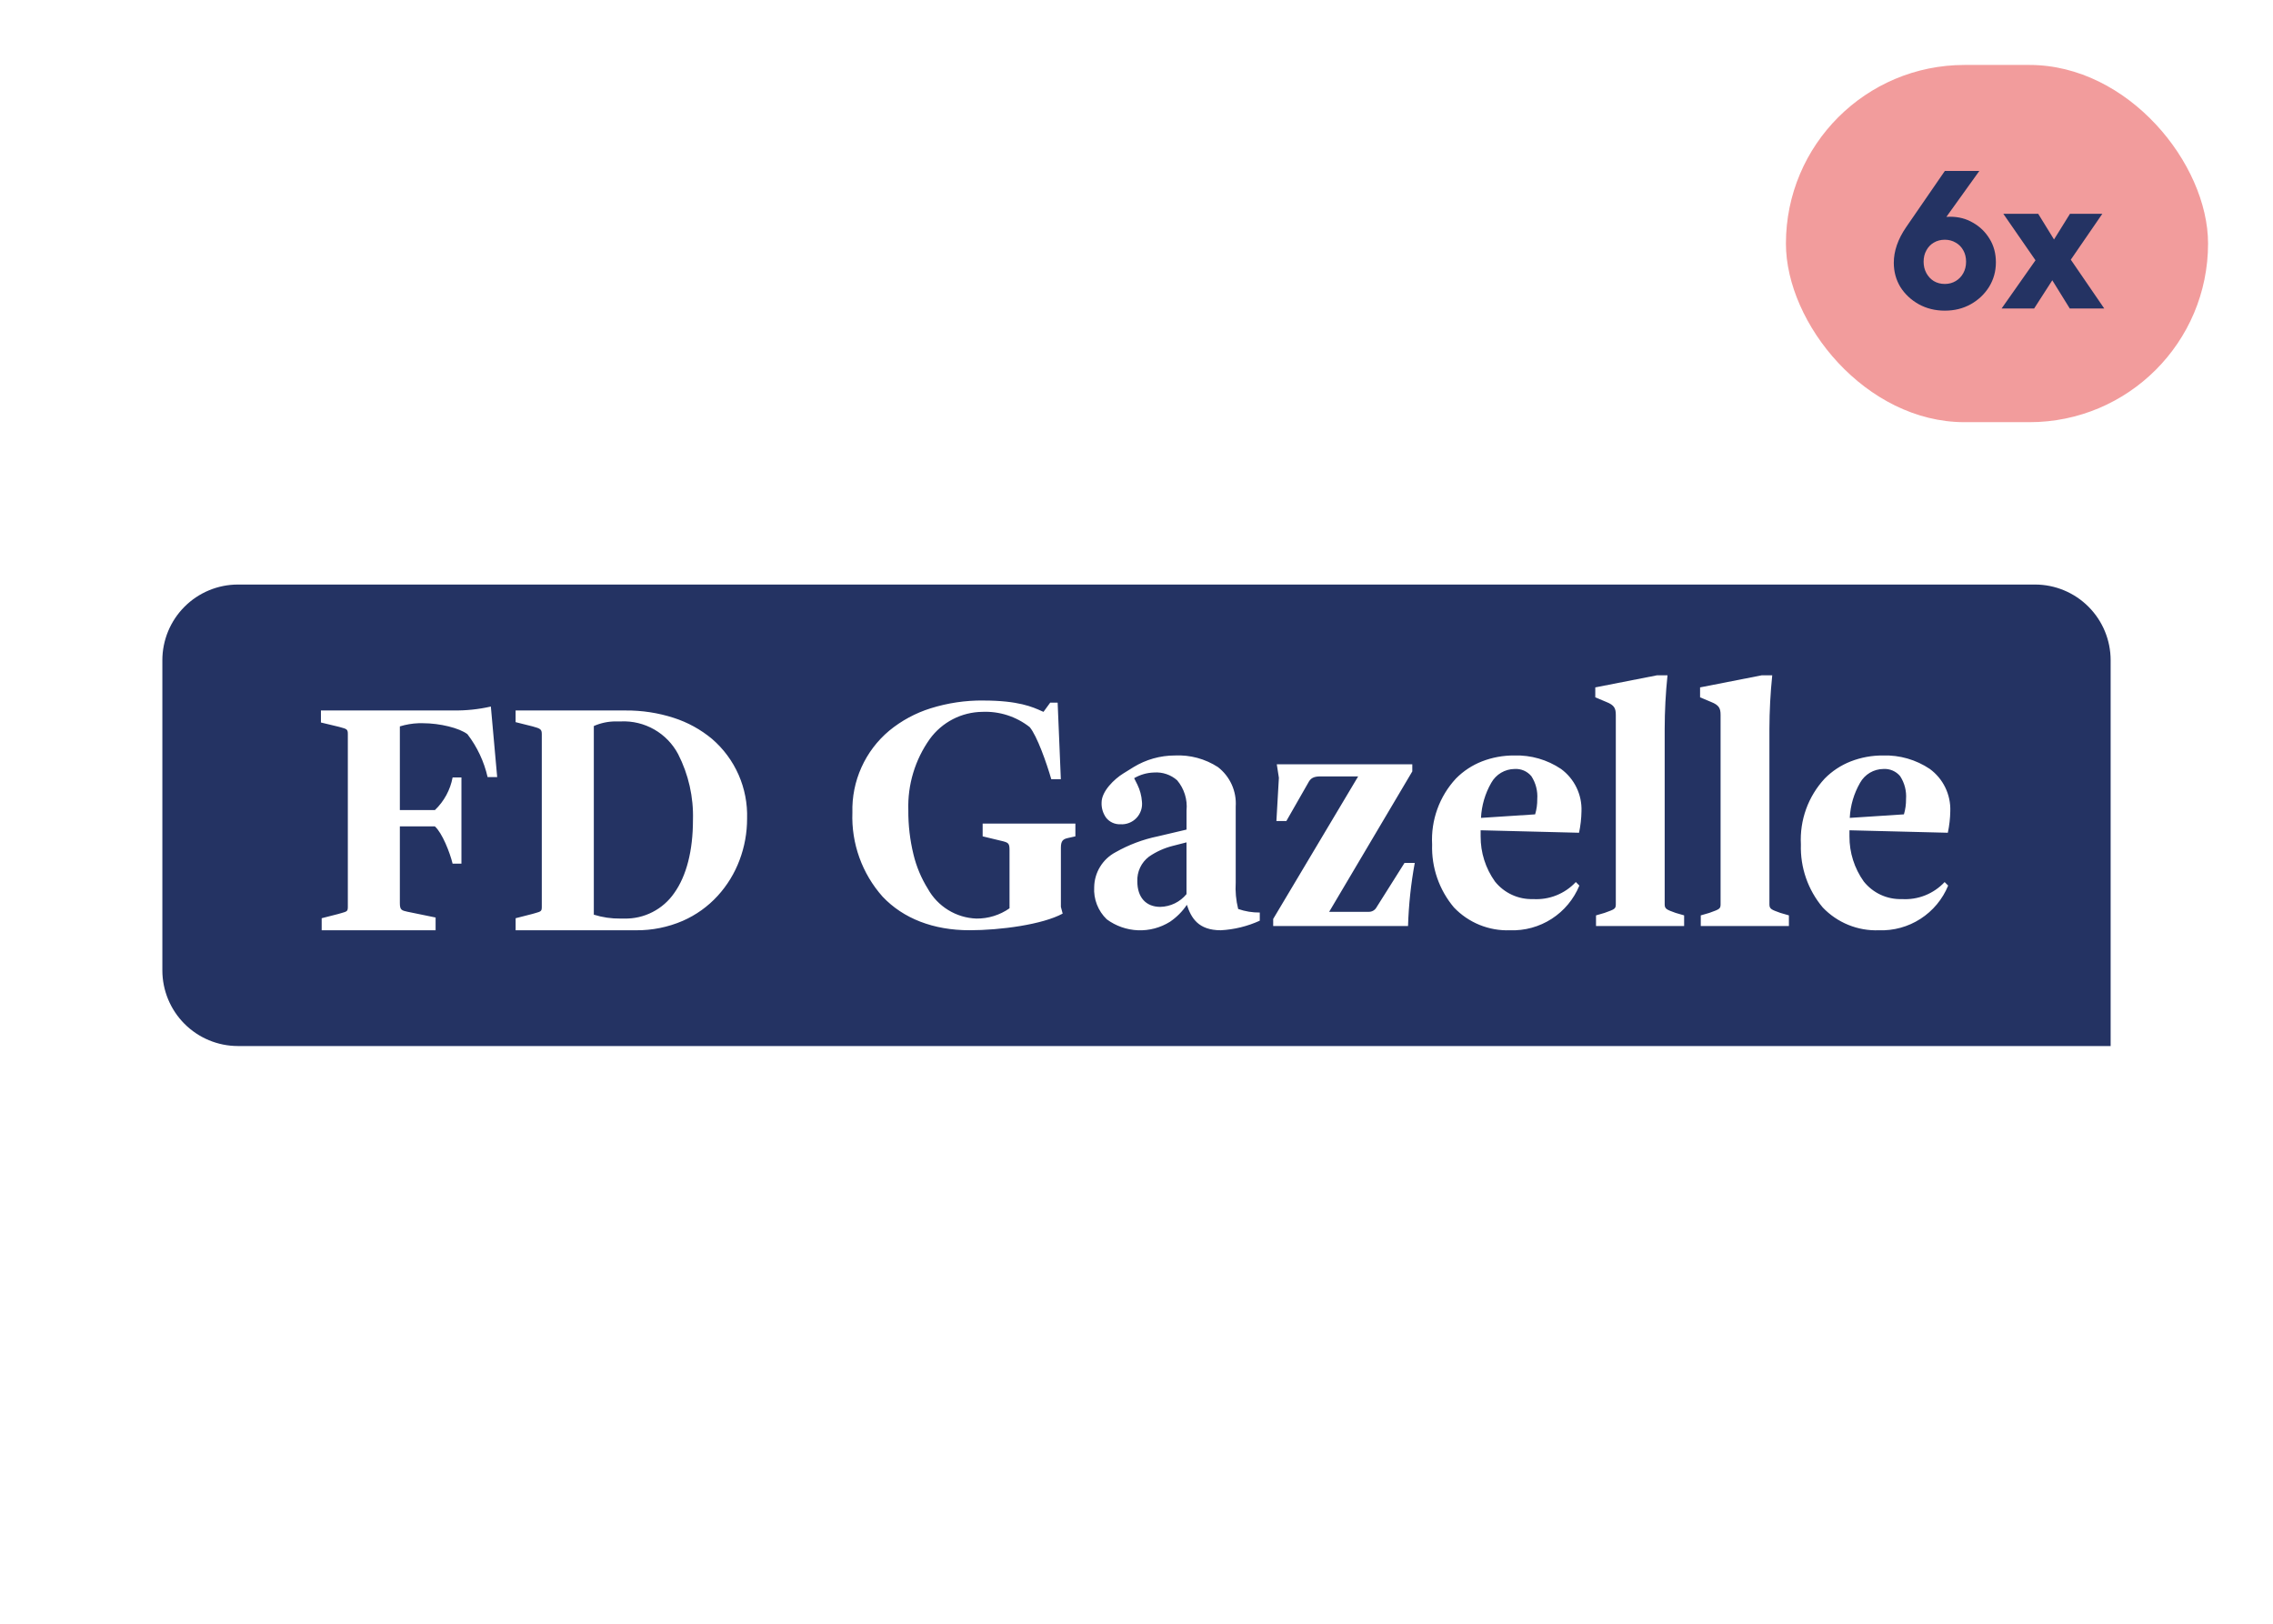
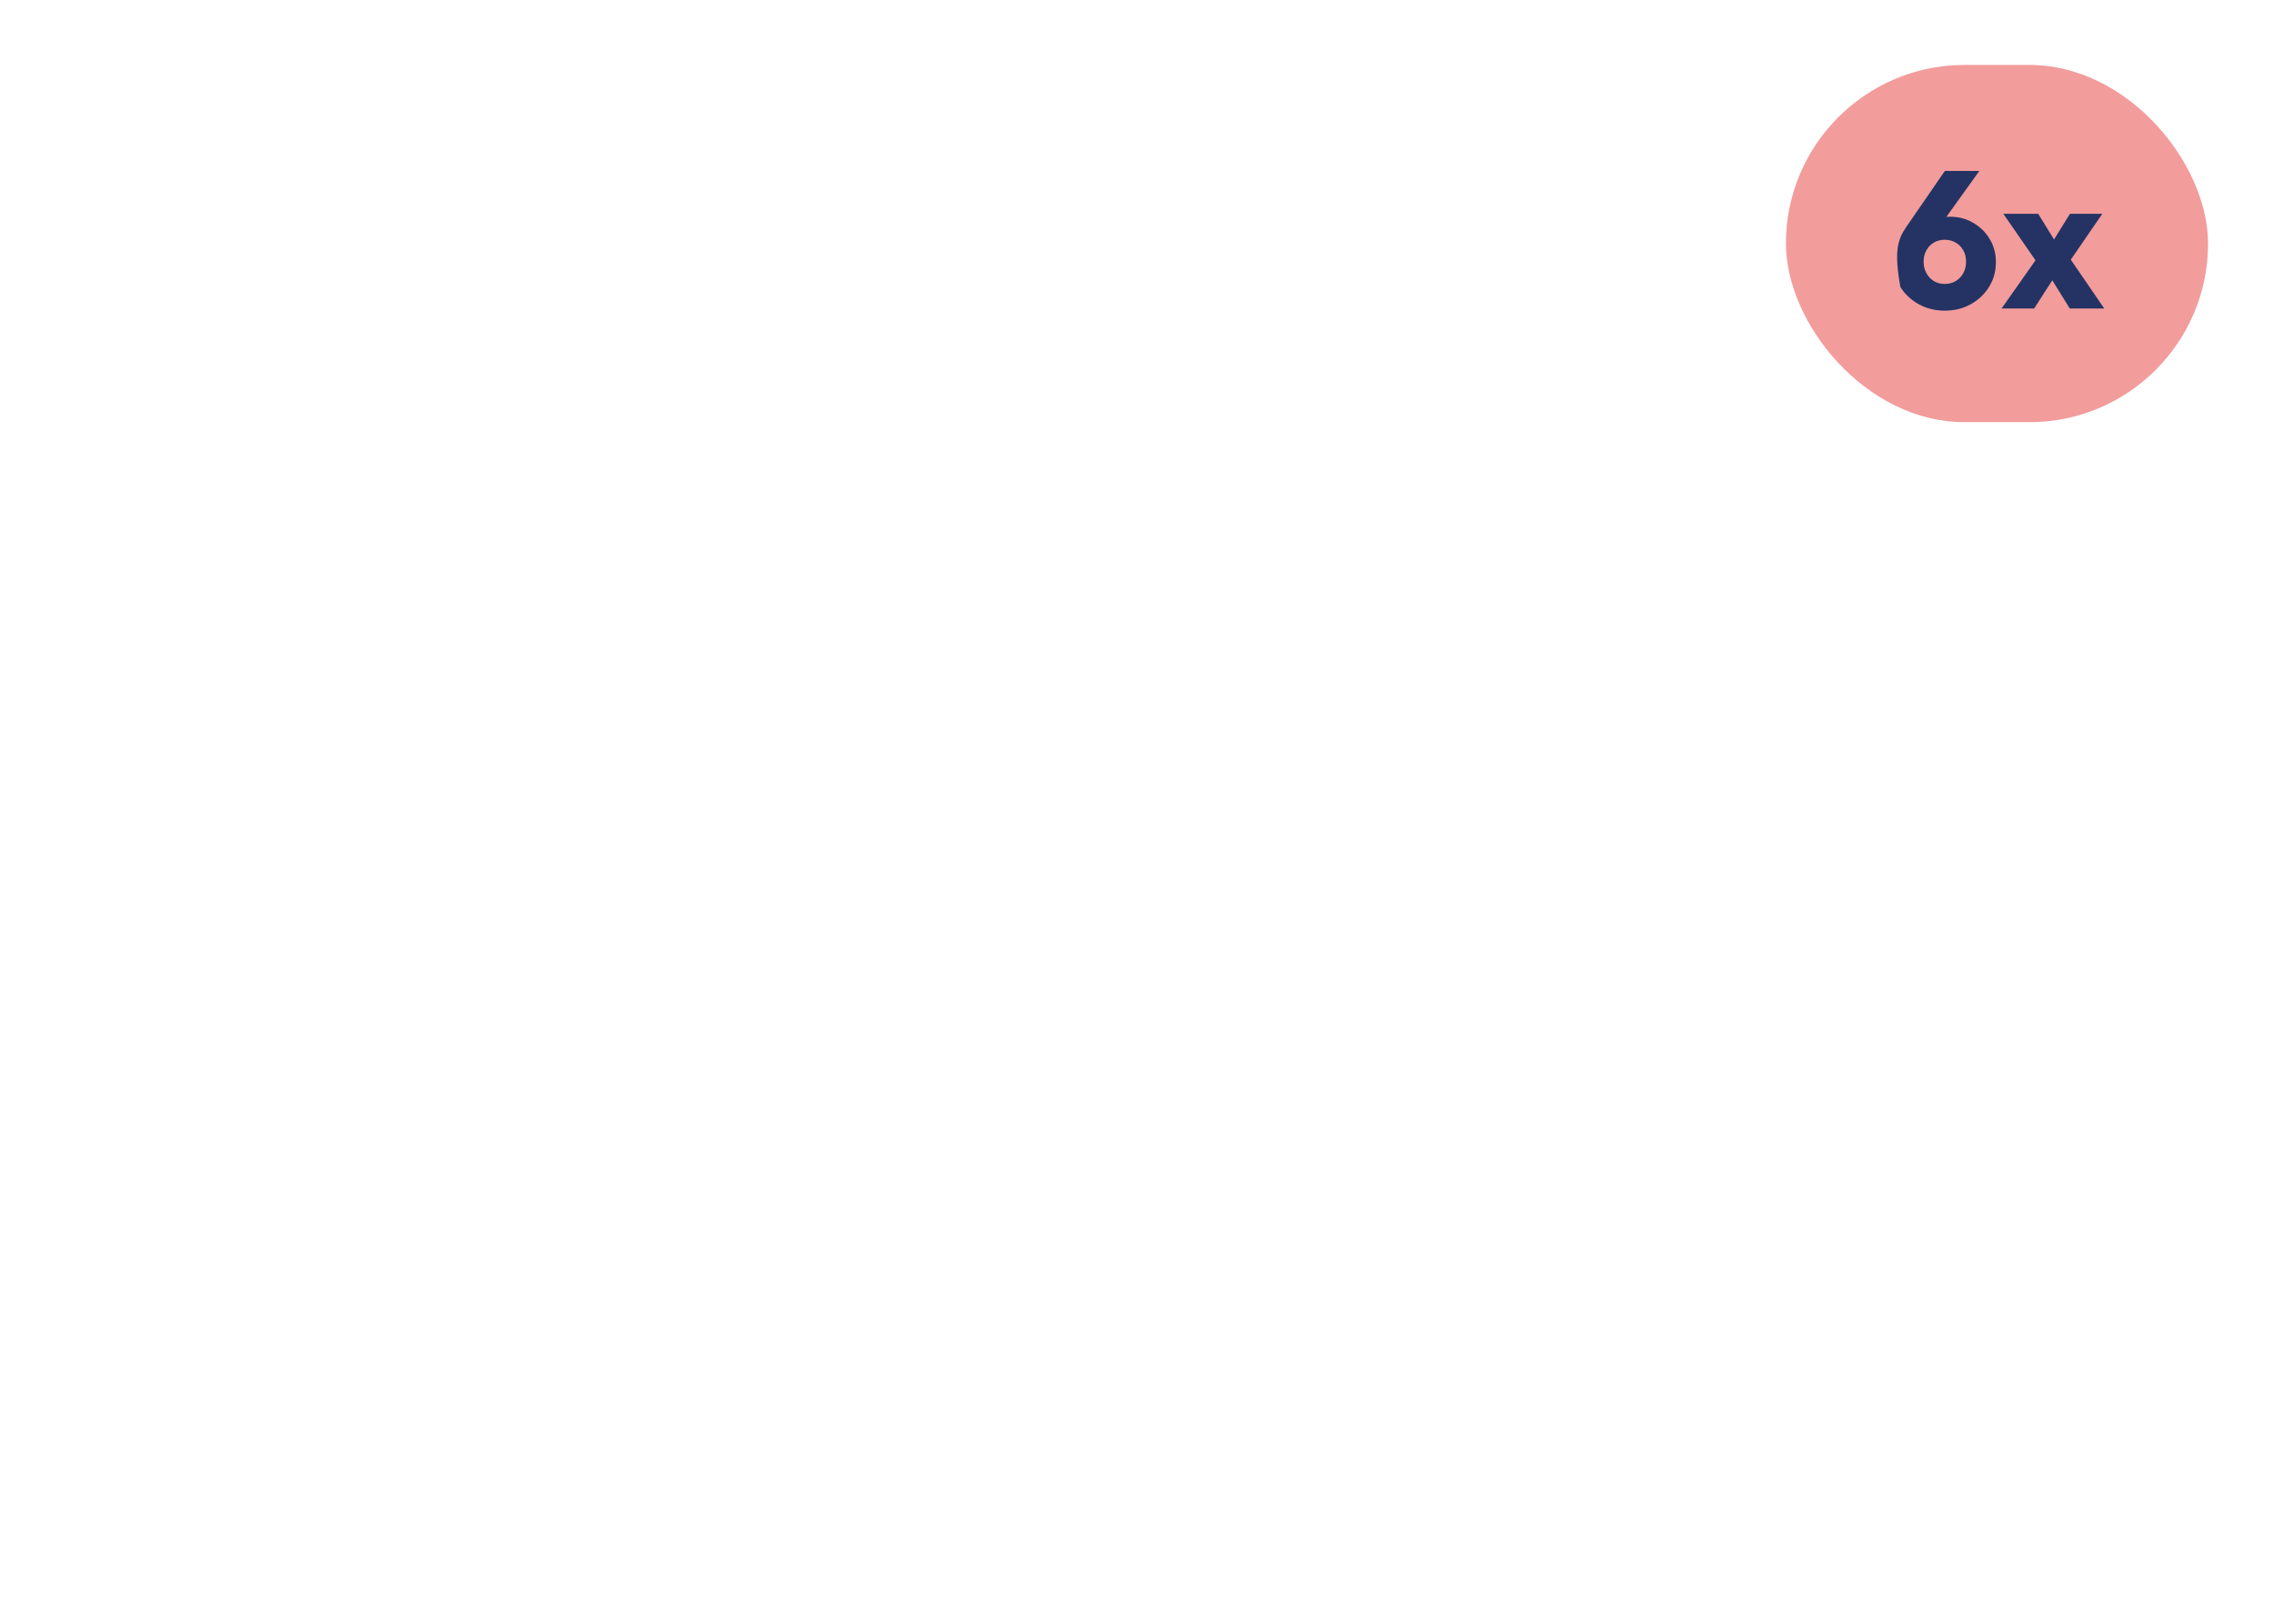
<svg xmlns="http://www.w3.org/2000/svg" width="140" height="100" viewBox="0 0 140 100" fill="none">
  <g clip-path="url(#clip0_4861_3084)">
    <path d="M130 64.421H14.651C13.418 64.42 12.236 63.928 11.364 63.055C10.492 62.181 10.001 60.997 10 59.762L10 40.659C10.001 39.424 10.492 38.24 11.364 37.366C12.236 36.493 13.418 36.001 14.651 36H125.349C126.582 36.001 127.764 36.493 128.636 37.366C129.508 38.24 129.999 39.424 130 40.659V64.421ZM115.98 46.527C115.298 46.522 114.621 46.647 113.986 46.894C113.386 47.13 112.843 47.488 112.39 47.947C111.886 48.49 111.495 49.13 111.243 49.827C110.991 50.525 110.882 51.267 110.922 52.008C110.876 53.422 111.355 54.804 112.267 55.886C112.71 56.352 113.248 56.718 113.843 56.96C114.439 57.203 115.079 57.316 115.721 57.292C116.628 57.326 117.524 57.081 118.288 56.588C119.052 56.096 119.647 55.382 119.992 54.54L119.775 54.323C119.44 54.681 119.029 54.961 118.573 55.143C118.117 55.324 117.626 55.402 117.136 55.371C116.689 55.385 116.245 55.295 115.839 55.108C115.433 54.92 115.076 54.64 114.796 54.29C114.216 53.479 113.907 52.505 113.913 51.507V51.134L119.972 51.286C120.065 50.849 120.116 50.403 120.124 49.956C120.141 49.452 120.035 48.952 119.815 48.499C119.596 48.046 119.268 47.654 118.862 47.356C118.012 46.785 117.004 46.495 115.98 46.527ZM93.266 46.527C92.584 46.522 91.907 46.647 91.271 46.894C90.671 47.13 90.128 47.488 89.675 47.947C89.171 48.49 88.781 49.13 88.529 49.828C88.277 50.525 88.168 51.267 88.208 52.008C88.162 53.423 88.641 54.805 89.552 55.886C89.996 56.352 90.532 56.717 91.127 56.96C91.722 57.202 92.362 57.315 93.003 57.292C93.911 57.326 94.807 57.08 95.571 56.588C96.335 56.096 96.931 55.381 97.277 54.54L97.059 54.322C96.724 54.681 96.313 54.961 95.857 55.142C95.401 55.324 94.91 55.401 94.421 55.371C93.973 55.385 93.529 55.295 93.123 55.107C92.716 54.919 92.359 54.64 92.079 54.29C91.499 53.478 91.19 52.504 91.196 51.506V51.133L97.257 51.286C97.35 50.848 97.401 50.403 97.408 49.955C97.426 49.452 97.32 48.952 97.1 48.499C96.88 48.045 96.553 47.653 96.147 47.356C95.297 46.785 94.289 46.495 93.266 46.527ZM73.101 55.721C73.368 56.536 73.806 57.291 75.194 57.291C76.024 57.246 76.837 57.046 77.593 56.702V56.199C77.14 56.204 76.69 56.13 76.262 55.98C76.129 55.446 76.078 54.894 76.111 54.343V49.672C76.142 49.208 76.057 48.743 75.866 48.318C75.674 47.894 75.381 47.524 75.013 47.24C74.225 46.73 73.298 46.481 72.361 46.527C71.462 46.528 70.579 46.777 69.812 47.247L69.179 47.64C68.645 47.971 67.849 48.721 67.849 49.431C67.836 49.766 67.936 50.096 68.133 50.367C68.238 50.497 68.371 50.6 68.523 50.669C68.675 50.738 68.84 50.77 69.007 50.763C69.19 50.776 69.374 50.747 69.545 50.68C69.717 50.614 69.871 50.51 69.998 50.376C70.125 50.243 70.221 50.083 70.279 49.908C70.337 49.734 70.356 49.548 70.335 49.365C70.309 49.002 70.213 48.647 70.053 48.319L69.855 47.925C70.226 47.708 70.646 47.588 71.076 47.576C71.334 47.557 71.594 47.589 71.839 47.672C72.084 47.754 72.31 47.885 72.504 48.056C72.719 48.311 72.881 48.607 72.98 48.925C73.08 49.244 73.114 49.58 73.082 49.912V51.091L71.314 51.507C70.4 51.695 69.522 52.025 68.71 52.486C68.319 52.693 67.991 53 67.76 53.377C67.528 53.754 67.402 54.186 67.394 54.629C67.371 54.996 67.428 55.365 67.562 55.708C67.695 56.051 67.902 56.361 68.167 56.616C68.727 57.029 69.396 57.264 70.09 57.292C70.784 57.319 71.471 57.137 72.061 56.769C72.472 56.49 72.826 56.135 73.104 55.722L73.101 55.721ZM60.566 43.141C59.465 43.131 58.37 43.294 57.319 43.623C56.388 43.914 55.522 44.382 54.768 45.002C54.035 45.616 53.45 46.388 53.058 47.261C52.665 48.134 52.475 49.084 52.501 50.041C52.429 51.944 53.096 53.8 54.361 55.221C55.639 56.572 57.491 57.29 59.718 57.29C61.632 57.29 64.216 56.937 65.452 56.265L65.343 55.85V52.204C65.343 51.785 65.476 51.681 65.756 51.615L66.236 51.507V50.721H60.524V51.507L61.787 51.812C62.105 51.897 62.179 51.955 62.179 52.335V55.939C61.58 56.359 60.864 56.58 60.133 56.571C59.52 56.548 58.923 56.367 58.401 56.045C57.878 55.724 57.447 55.274 57.149 54.737C56.743 54.086 56.445 53.374 56.265 52.629C56.046 51.732 55.938 50.812 55.946 49.889C55.897 48.325 56.361 46.789 57.267 45.514C57.639 45.002 58.125 44.584 58.687 44.293C59.248 44.003 59.87 43.848 60.502 43.84C61.556 43.793 62.592 44.127 63.422 44.78C63.874 45.317 64.465 46.994 64.751 47.989H65.34L65.143 43.273H64.685L64.271 43.841L64.186 43.803H64.183C63.603 43.539 62.724 43.143 60.566 43.143V43.141ZM31.757 43.754V44.474L32.803 44.736C33.292 44.87 33.37 44.914 33.37 45.217V55.851C33.37 56.121 33.324 56.135 32.947 56.241L32.782 56.288L31.759 56.55V57.292H39.168C40.159 57.302 41.142 57.104 42.052 56.712C42.869 56.354 43.602 55.83 44.204 55.171C44.789 54.531 45.246 53.784 45.55 52.972C45.859 52.154 46.017 51.288 46.015 50.414C46.044 49.487 45.865 48.566 45.493 47.718C45.12 46.87 44.562 46.116 43.861 45.511C43.161 44.927 42.356 44.484 41.488 44.207C40.534 43.9 39.538 43.748 38.536 43.756L31.757 43.754ZM19.767 43.754V44.496L20.858 44.758L20.954 44.784C21.353 44.892 21.424 44.911 21.424 45.195V55.851C21.424 56.121 21.378 56.135 21 56.241H20.996L20.836 56.288L19.813 56.55V57.292H26.83V56.506L25.13 56.157H25.122C24.733 56.07 24.628 56.047 24.628 55.613V50.894H26.786C27.233 51.297 27.706 52.484 27.876 53.187H28.421V47.881H27.877C27.733 48.649 27.351 49.351 26.787 49.89H24.628V44.736C25.003 44.62 25.392 44.554 25.784 44.54H26.047C27.097 44.54 28.303 44.838 28.791 45.217C29.391 45.998 29.814 46.899 30.033 47.859H30.623L30.233 43.513C29.475 43.686 28.699 43.767 27.922 43.754H19.767ZM108.503 41.591L104.712 42.334V42.946L105.386 43.229C105.893 43.429 105.975 43.631 105.975 44.038V55.698C105.975 55.972 105.89 56.002 105.338 56.201L105.277 56.223L104.755 56.375V57.03H110.183V56.374L109.659 56.222L109.645 56.217C109.11 56.024 108.983 55.979 108.983 55.697V44.888C108.986 43.787 109.044 42.686 109.157 41.591H108.503ZM102.052 41.591L98.258 42.334V42.946L98.933 43.229C99.441 43.428 99.522 43.631 99.522 44.038V55.698C99.522 55.972 99.437 56.003 98.882 56.202L98.825 56.223L98.303 56.375V57.03H103.73V56.374L103.207 56.222L103.193 56.217C102.659 56.024 102.532 55.979 102.532 55.697V44.888C102.534 43.787 102.592 42.686 102.706 41.591H102.052ZM81.342 47.815H83.653L78.419 56.594V57.03H86.725V57.021C86.765 55.72 86.904 54.423 87.139 53.143H86.508L84.787 55.872C84.739 55.963 84.666 56.037 84.577 56.087C84.488 56.138 84.387 56.161 84.285 56.156H81.866L86.987 47.508V47.071H78.641L78.77 47.901L78.617 50.566H79.229L80.578 48.207C80.724 47.918 80.923 47.815 81.342 47.815ZM38.449 56.571H38.21C37.656 56.578 37.104 56.497 36.575 56.331V44.713C37.001 44.525 37.461 44.428 37.926 44.429H38.252C38.968 44.398 39.678 44.571 40.3 44.927C40.922 45.283 41.431 45.809 41.767 46.442C42.409 47.696 42.723 49.093 42.681 50.501C42.681 52.385 42.283 53.939 41.531 54.994C41.188 55.492 40.727 55.897 40.189 56.172C39.651 56.448 39.053 56.585 38.449 56.571ZM71.466 55.851C70.581 55.851 70.051 55.263 70.051 54.28C70.039 53.988 70.097 53.697 70.221 53.433C70.345 53.168 70.532 52.938 70.764 52.761C71.209 52.453 71.705 52.228 72.229 52.096L73.08 51.878V55.065C72.883 55.305 72.637 55.499 72.359 55.635C72.08 55.77 71.776 55.844 71.466 55.851H71.466ZM113.932 50.37C113.969 49.609 114.187 48.869 114.567 48.209C114.71 47.953 114.918 47.74 115.17 47.59C115.422 47.441 115.709 47.361 116.002 47.358C116.197 47.345 116.392 47.379 116.572 47.456C116.752 47.533 116.911 47.652 117.036 47.803C117.308 48.221 117.435 48.717 117.398 49.214C117.402 49.532 117.358 49.848 117.268 50.153L113.932 50.371L113.932 50.37ZM91.218 50.37C91.255 49.609 91.472 48.869 91.852 48.209C91.995 47.953 92.203 47.74 92.455 47.59C92.707 47.441 92.995 47.361 93.287 47.358C93.483 47.345 93.678 47.379 93.858 47.456C94.037 47.533 94.196 47.652 94.321 47.803C94.593 48.221 94.72 48.717 94.684 49.214C94.688 49.532 94.644 49.849 94.553 50.153L91.218 50.371L91.218 50.37Z" fill="#243363" />
  </g>
  <rect x="110" y="4" width="26" height="22" rx="11" fill="#F29C9C" />
-   <path d="M119.788 19.132C119.196 19.132 118.66 19 118.18 18.736C117.708 18.472 117.332 18.12 117.052 17.68C116.78 17.232 116.644 16.732 116.644 16.18C116.644 15.46 116.896 14.732 117.4 13.996L119.788 10.528H121.912L119.26 14.224L118.552 14.284C118.664 14.092 118.78 13.928 118.9 13.792C119.028 13.648 119.188 13.54 119.38 13.468C119.572 13.388 119.816 13.348 120.112 13.348C120.64 13.348 121.112 13.472 121.528 13.72C121.952 13.96 122.292 14.292 122.548 14.716C122.804 15.132 122.932 15.612 122.932 16.156C122.932 16.708 122.792 17.212 122.512 17.668C122.232 18.116 121.856 18.472 121.384 18.736C120.912 19 120.38 19.132 119.788 19.132ZM119.788 17.488C120.036 17.488 120.26 17.428 120.46 17.308C120.66 17.188 120.816 17.024 120.928 16.816C121.04 16.608 121.096 16.376 121.096 16.12C121.096 15.856 121.04 15.624 120.928 15.424C120.816 15.216 120.66 15.056 120.46 14.944C120.26 14.824 120.036 14.764 119.788 14.764C119.532 14.764 119.304 14.824 119.104 14.944C118.912 15.056 118.76 15.216 118.648 15.424C118.536 15.624 118.48 15.856 118.48 16.12C118.48 16.376 118.536 16.608 118.648 16.816C118.76 17.024 118.912 17.188 119.104 17.308C119.304 17.428 119.532 17.488 119.788 17.488ZM127.483 19L126.079 16.732L125.683 16.48L123.391 13.168H125.539L126.847 15.292L127.231 15.532L129.607 19H127.483ZM123.283 19L125.671 15.604L126.715 16.78L125.287 19H123.283ZM127.219 16.468L126.175 15.292L127.495 13.168H129.487L127.219 16.468Z" fill="#243363" />
+   <path d="M119.788 19.132C119.196 19.132 118.66 19 118.18 18.736C117.708 18.472 117.332 18.12 117.052 17.68C116.644 15.46 116.896 14.732 117.4 13.996L119.788 10.528H121.912L119.26 14.224L118.552 14.284C118.664 14.092 118.78 13.928 118.9 13.792C119.028 13.648 119.188 13.54 119.38 13.468C119.572 13.388 119.816 13.348 120.112 13.348C120.64 13.348 121.112 13.472 121.528 13.72C121.952 13.96 122.292 14.292 122.548 14.716C122.804 15.132 122.932 15.612 122.932 16.156C122.932 16.708 122.792 17.212 122.512 17.668C122.232 18.116 121.856 18.472 121.384 18.736C120.912 19 120.38 19.132 119.788 19.132ZM119.788 17.488C120.036 17.488 120.26 17.428 120.46 17.308C120.66 17.188 120.816 17.024 120.928 16.816C121.04 16.608 121.096 16.376 121.096 16.12C121.096 15.856 121.04 15.624 120.928 15.424C120.816 15.216 120.66 15.056 120.46 14.944C120.26 14.824 120.036 14.764 119.788 14.764C119.532 14.764 119.304 14.824 119.104 14.944C118.912 15.056 118.76 15.216 118.648 15.424C118.536 15.624 118.48 15.856 118.48 16.12C118.48 16.376 118.536 16.608 118.648 16.816C118.76 17.024 118.912 17.188 119.104 17.308C119.304 17.428 119.532 17.488 119.788 17.488ZM127.483 19L126.079 16.732L125.683 16.48L123.391 13.168H125.539L126.847 15.292L127.231 15.532L129.607 19H127.483ZM123.283 19L125.671 15.604L126.715 16.78L125.287 19H123.283ZM127.219 16.468L126.175 15.292L127.495 13.168H129.487L127.219 16.468Z" fill="#243363" />
  <defs>
    <clipPath id="clip0_4861_3084">
-       <rect width="120" height="28.421" fill="white" transform="translate(10 36)" />
-     </clipPath>
+       </clipPath>
  </defs>
</svg>